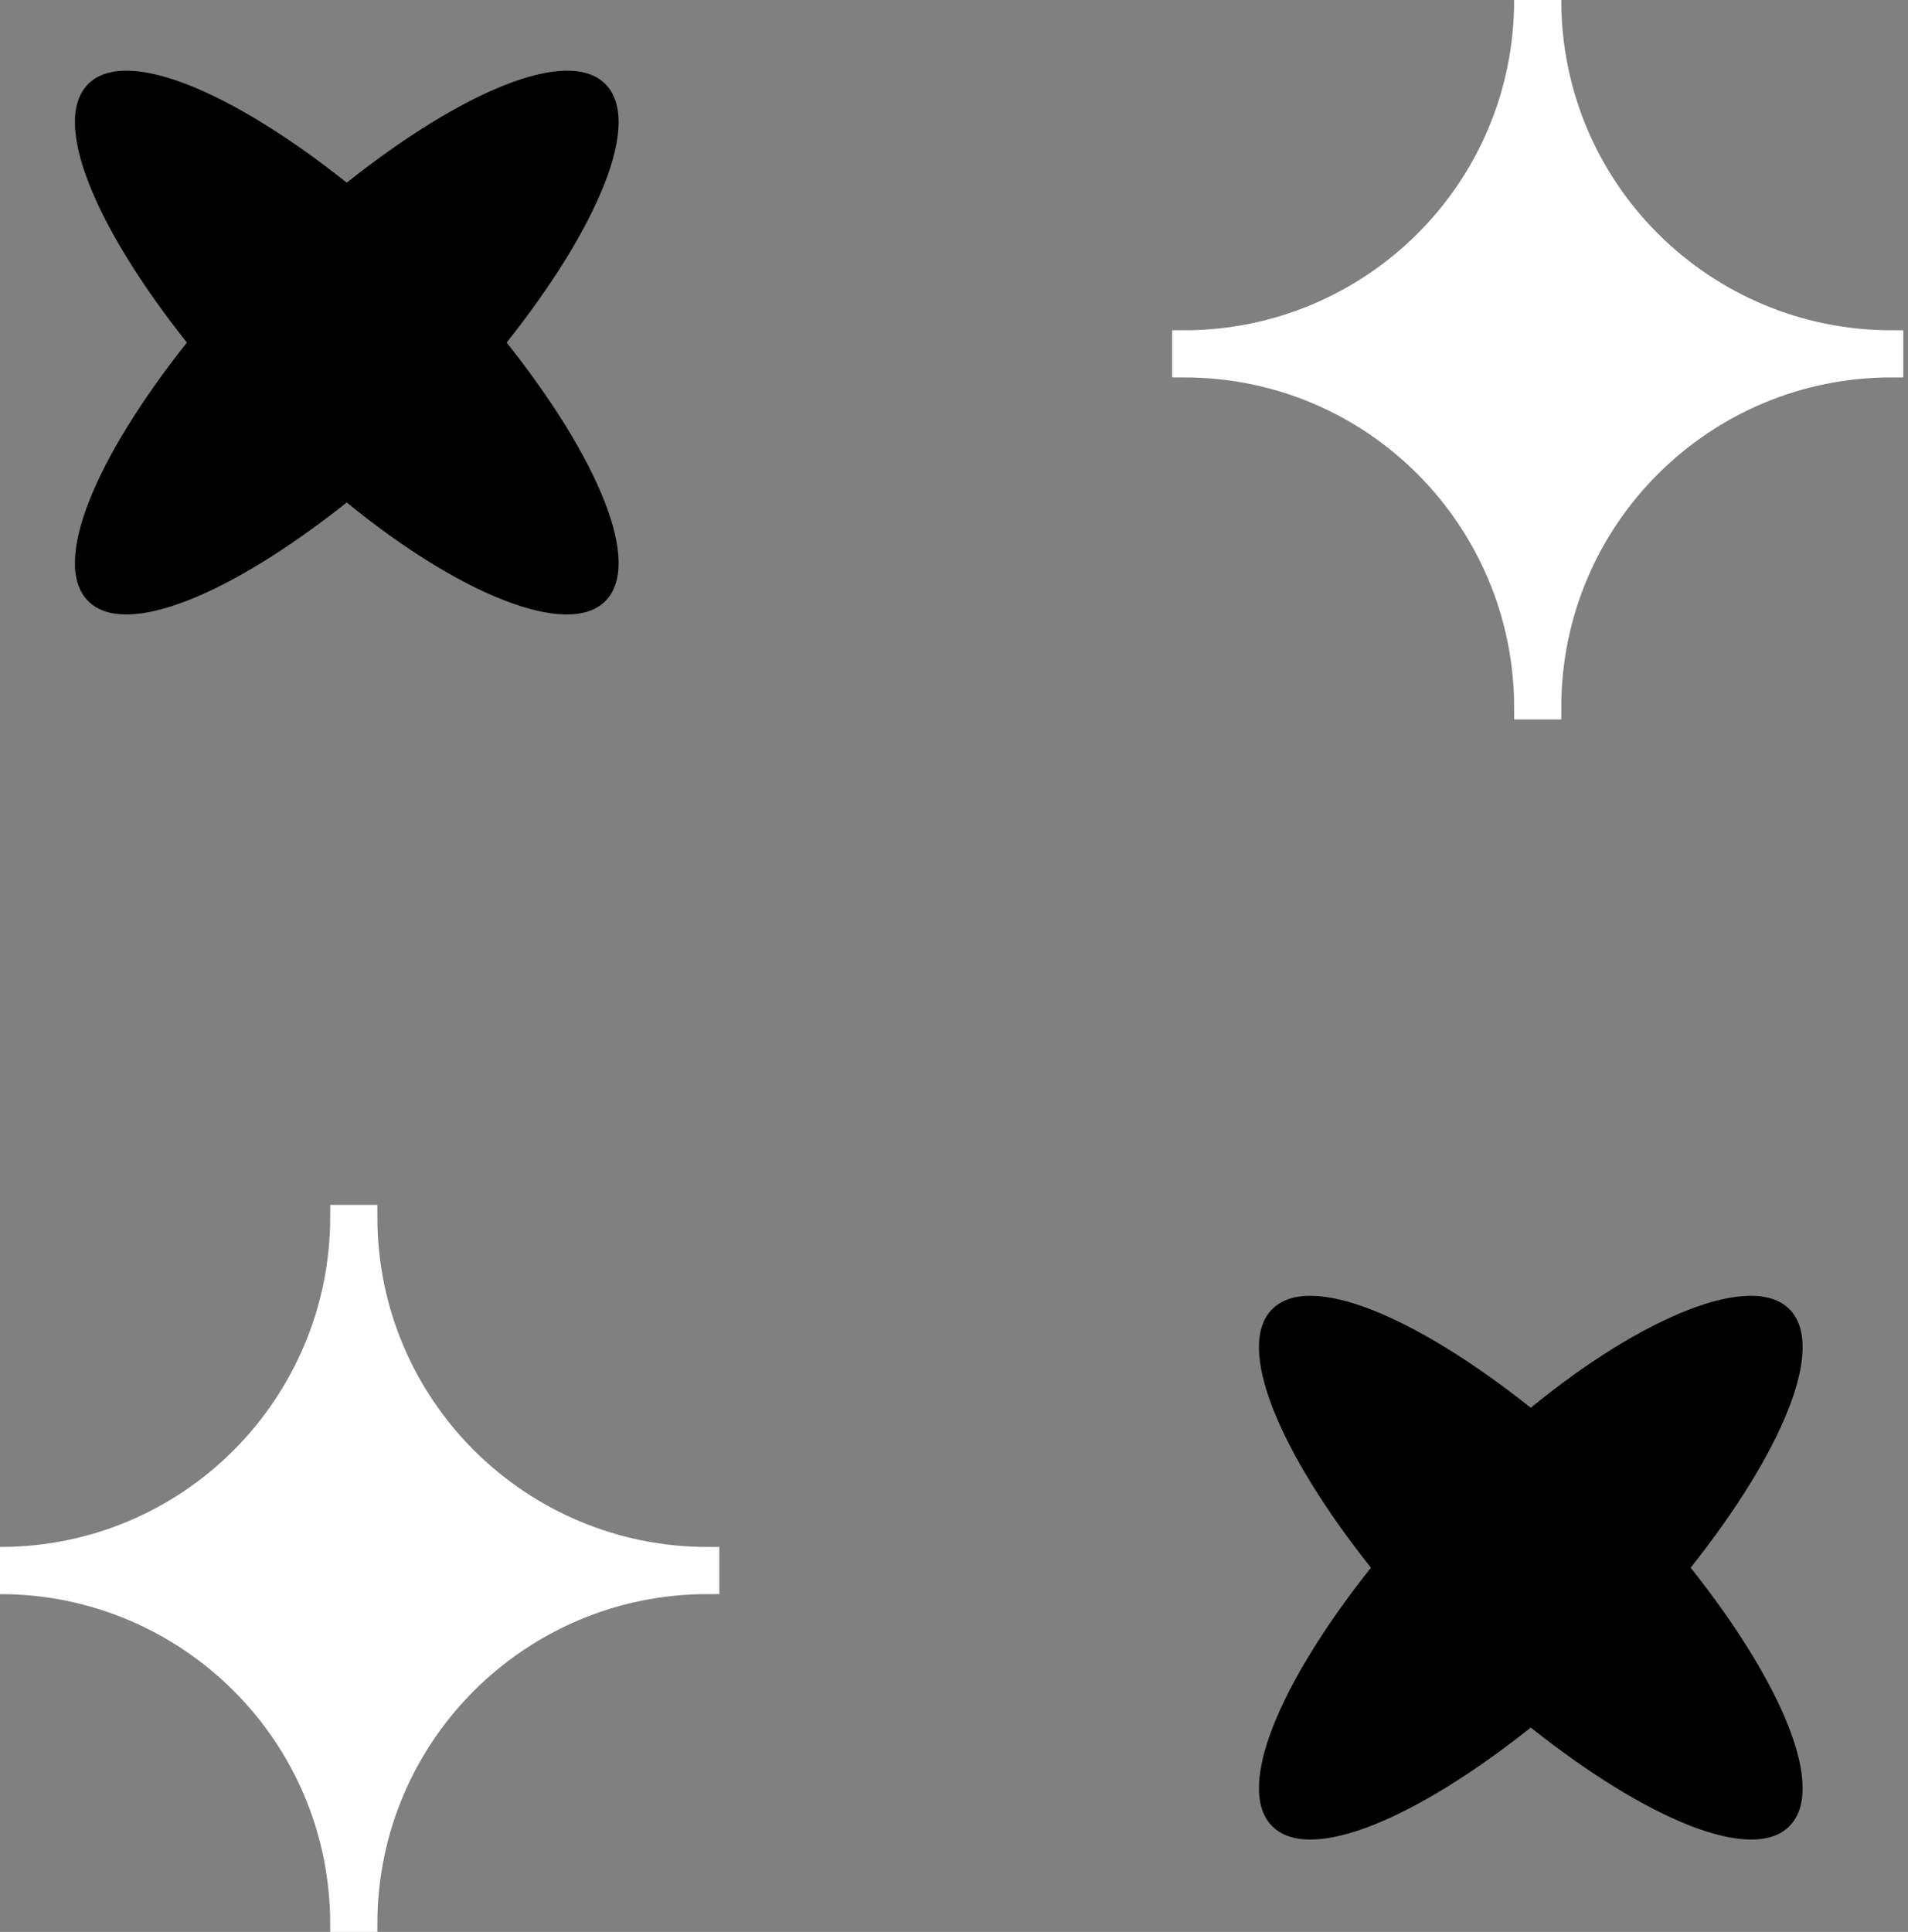
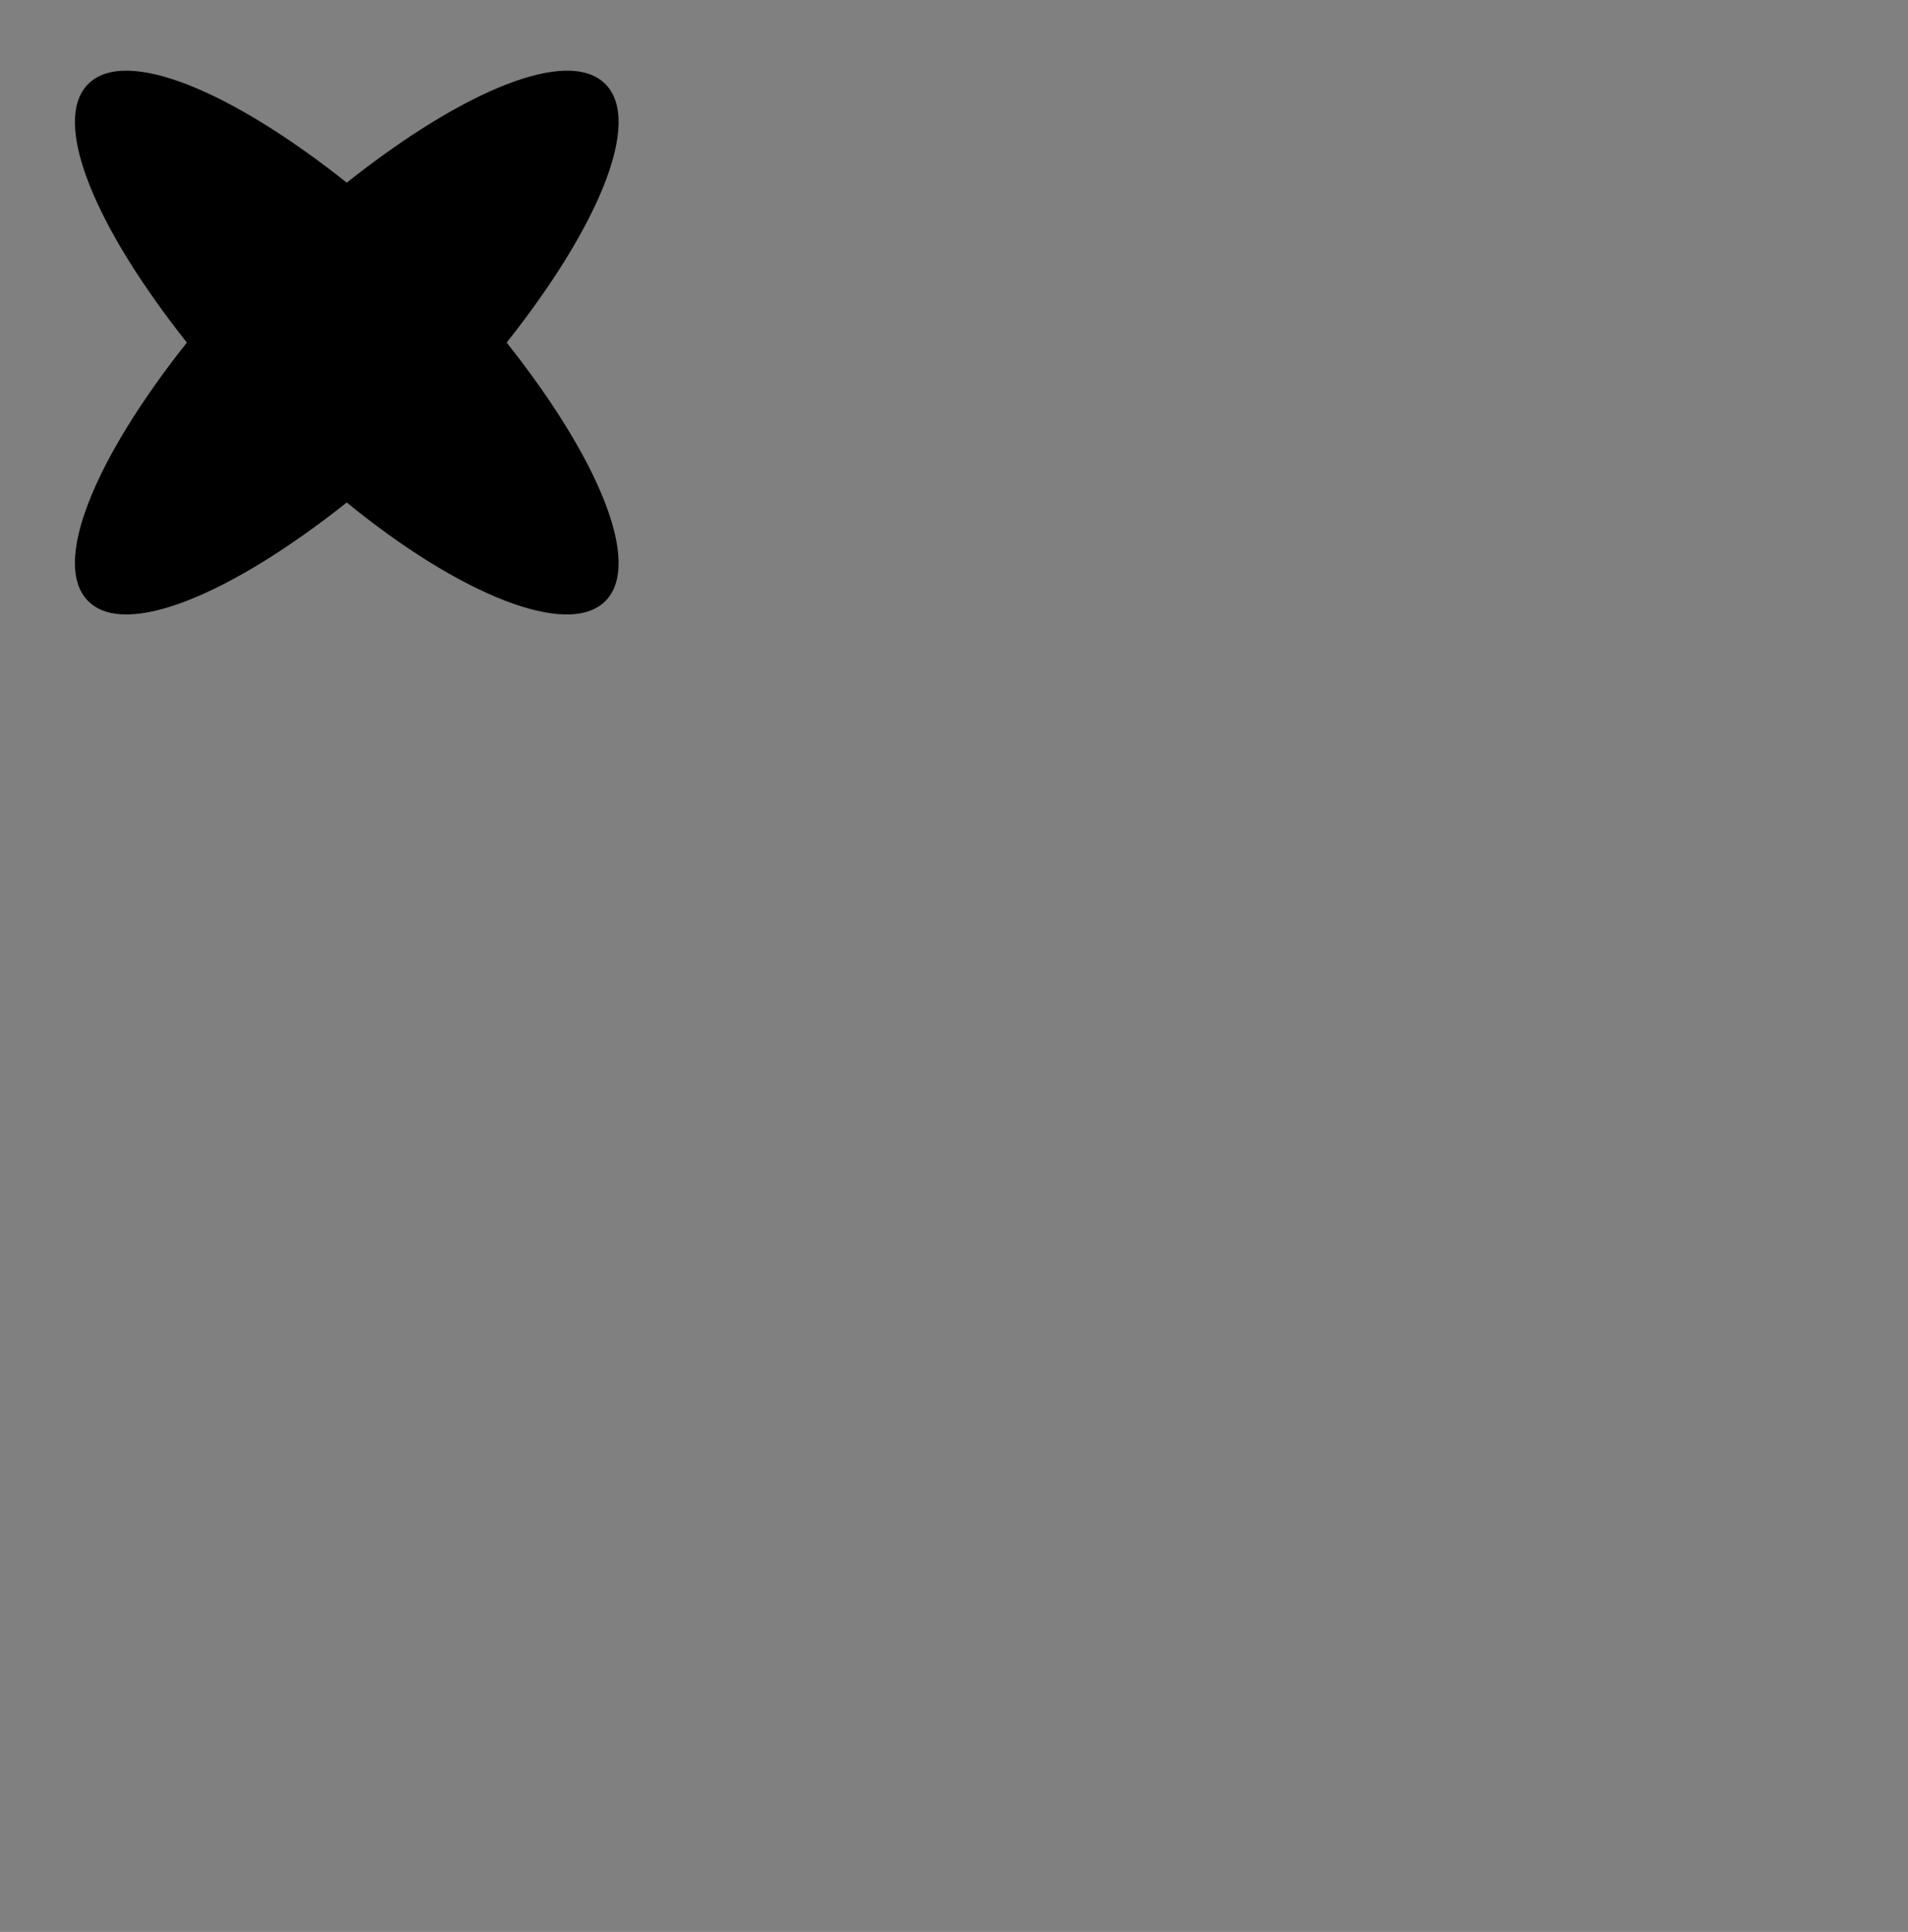
<svg xmlns="http://www.w3.org/2000/svg" width="81" height="82" viewBox="0 0 81 82" fill="none">
  <rect x="0" y="0" width="81" height="82" fill="#808080" stroke="none" />
-   <path d="M65.78 30.038C65.78 21.942 72.341 15.519 80.3 15.519V15.019V14.519C72.341 14.519 65.78 8.097 65.78 0H65.28H64.78C64.78 8.097 58.22 14.519 50.261 14.519V15.019V15.519C58.358 15.519 64.78 22.08 64.78 30.038H65.28H65.78Z" fill="white" stroke="white" />
  <path d="M25.697 25.516C27.285 23.927 25.408 19.451 21.509 14.54C25.408 9.63 27.285 5.153 25.697 3.565C24.108 1.976 19.631 3.854 14.721 7.753C9.811 3.854 5.334 1.976 3.745 3.565C2.157 5.153 4.034 9.63 7.934 14.54C4.034 19.451 2.157 23.927 3.745 25.516C5.334 27.105 9.811 25.227 14.721 21.328C19.487 25.227 24.108 27.105 25.697 25.516Z" fill="black" />
-   <path d="M15.519 51.643C15.519 59.74 22.08 66.162 30.038 66.162V66.662V67.162C22.08 67.162 15.519 73.585 15.519 81.682H15.019H14.519C14.519 73.585 7.959 67.162 0 67.162V66.662V66.162C8.097 66.162 14.519 59.602 14.519 51.643H15.019H15.519Z" fill="white" stroke="white" />
-   <path d="M75.962 55.565C77.55 57.154 75.673 61.631 71.774 66.541C75.673 71.451 77.55 75.928 75.962 77.516C74.373 79.105 69.896 77.227 64.986 73.328C60.076 77.227 55.599 79.105 54.011 77.516C52.422 75.928 54.3 71.451 58.199 66.541C54.3 61.631 52.422 57.154 54.011 55.565C55.599 53.977 60.076 55.854 64.986 59.753C69.752 55.854 74.373 53.977 75.962 55.565Z" fill="black" />
</svg>